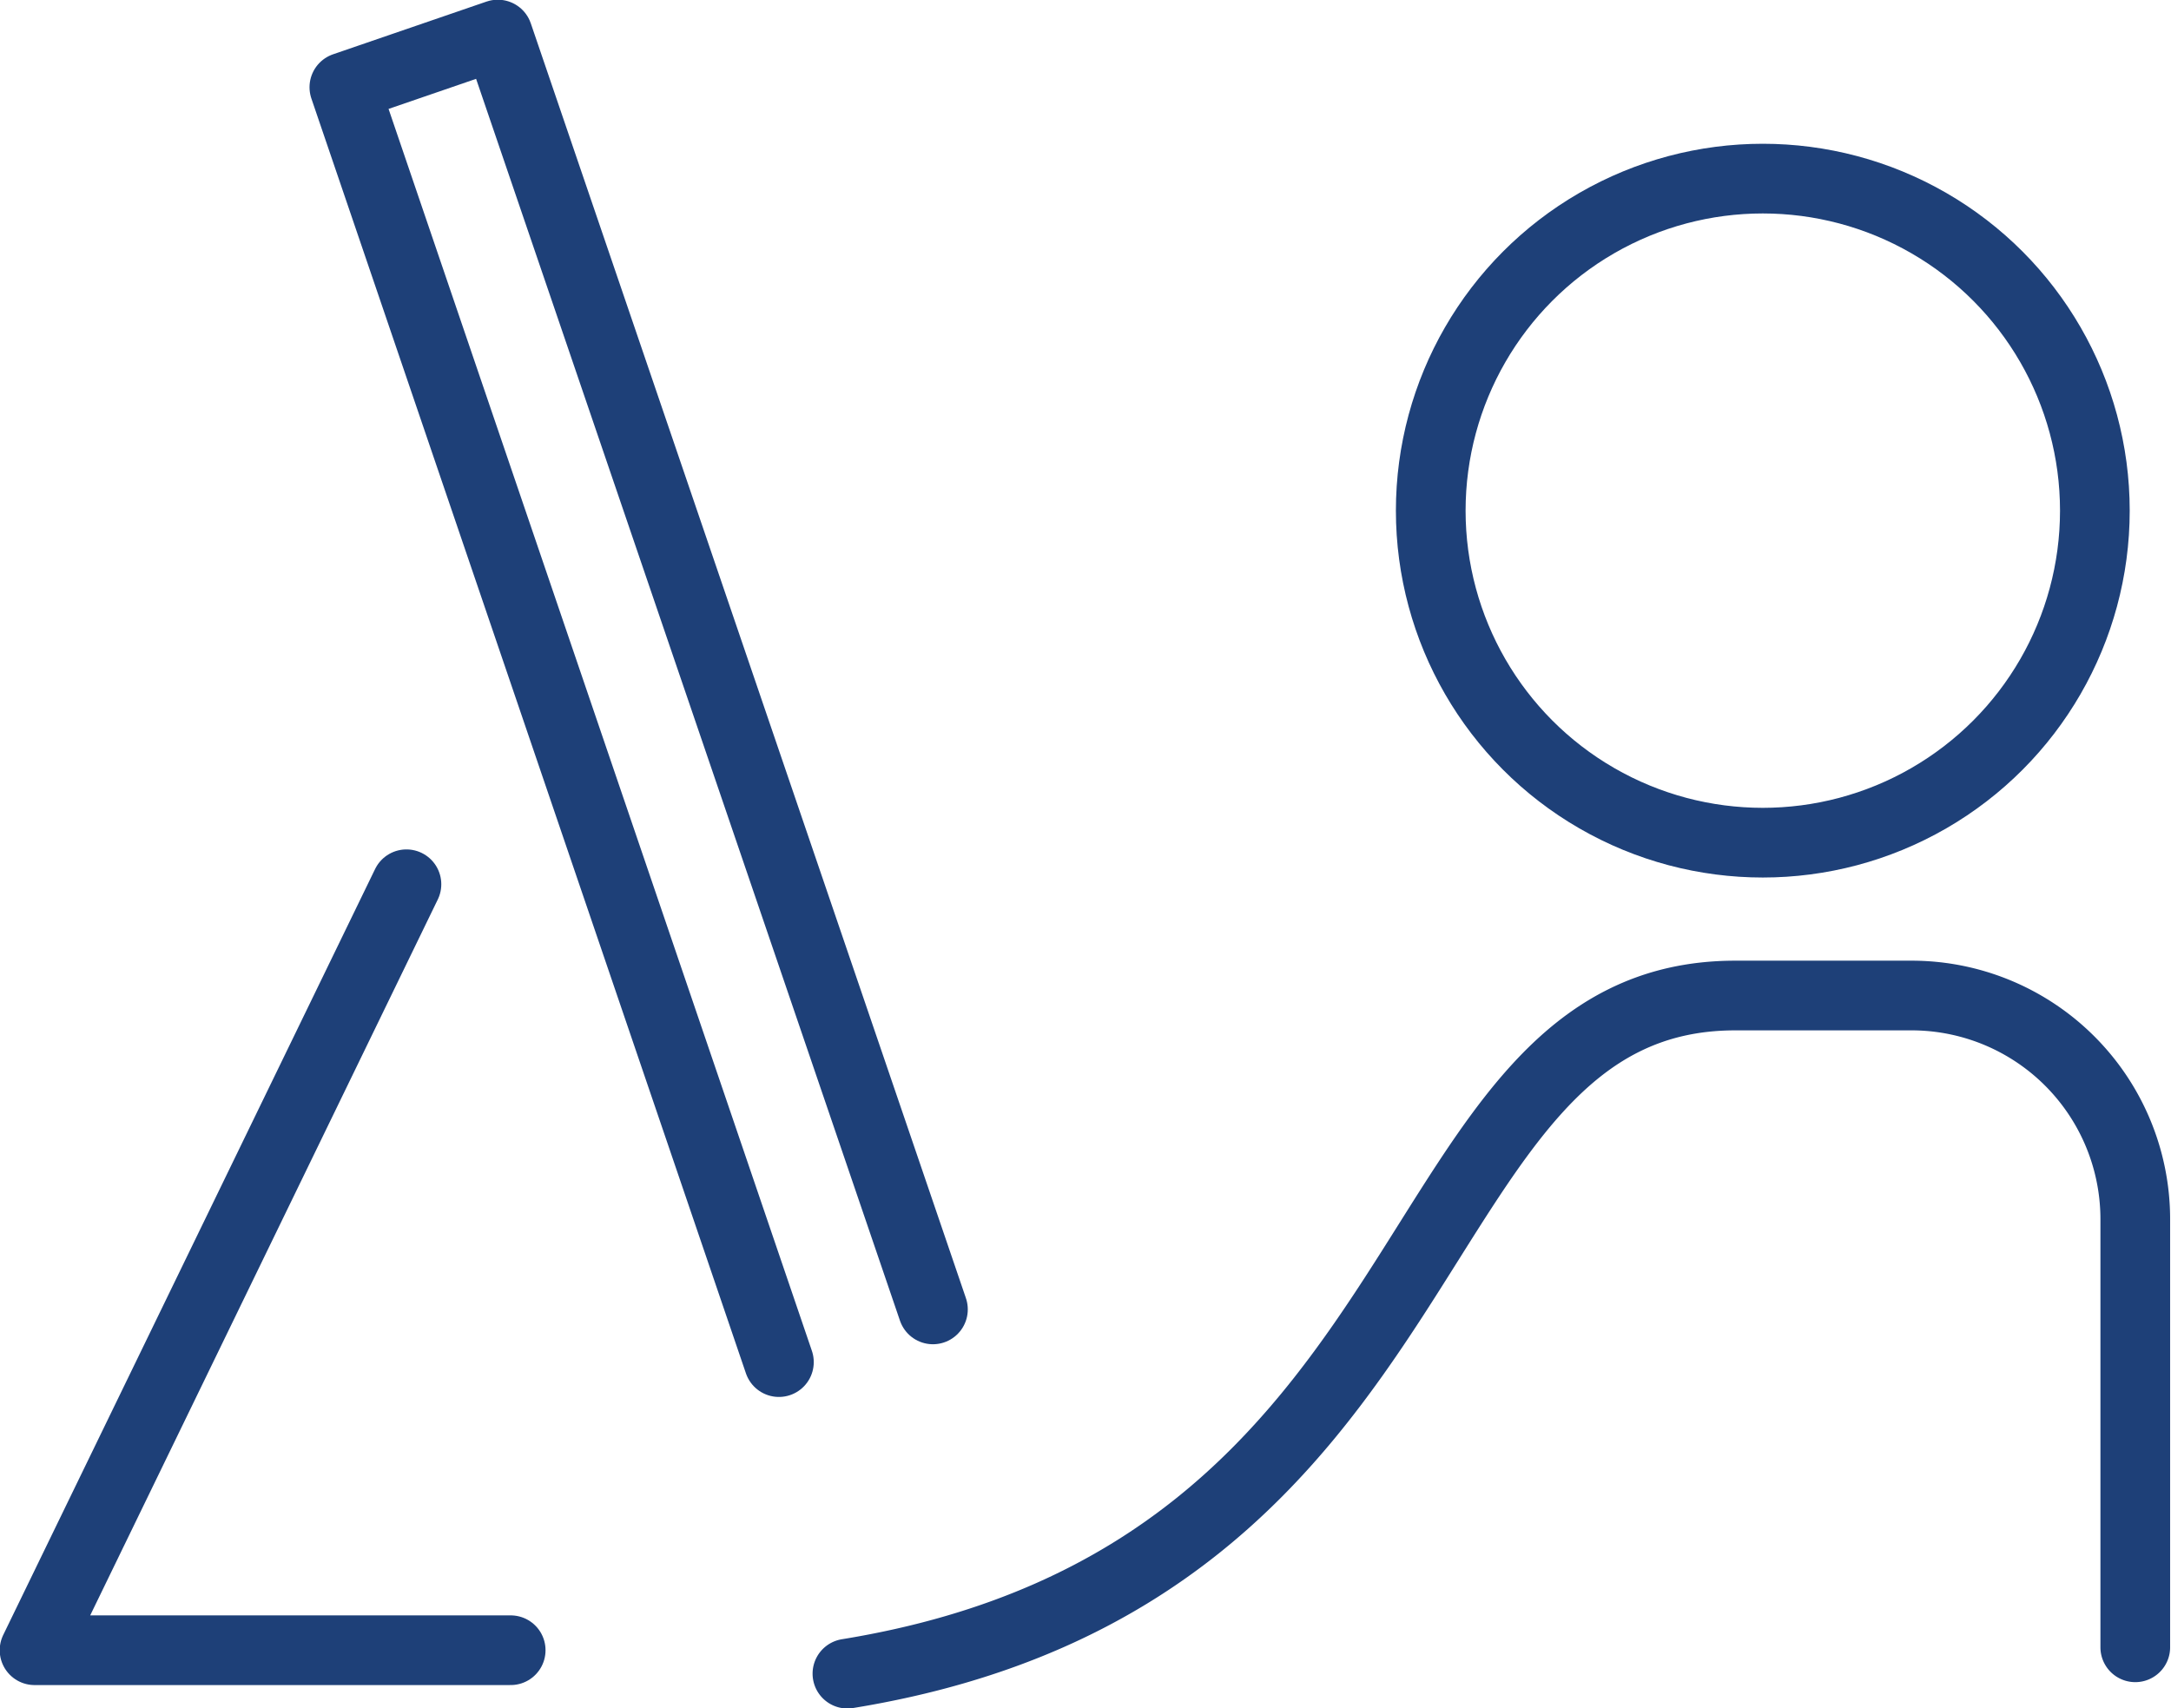
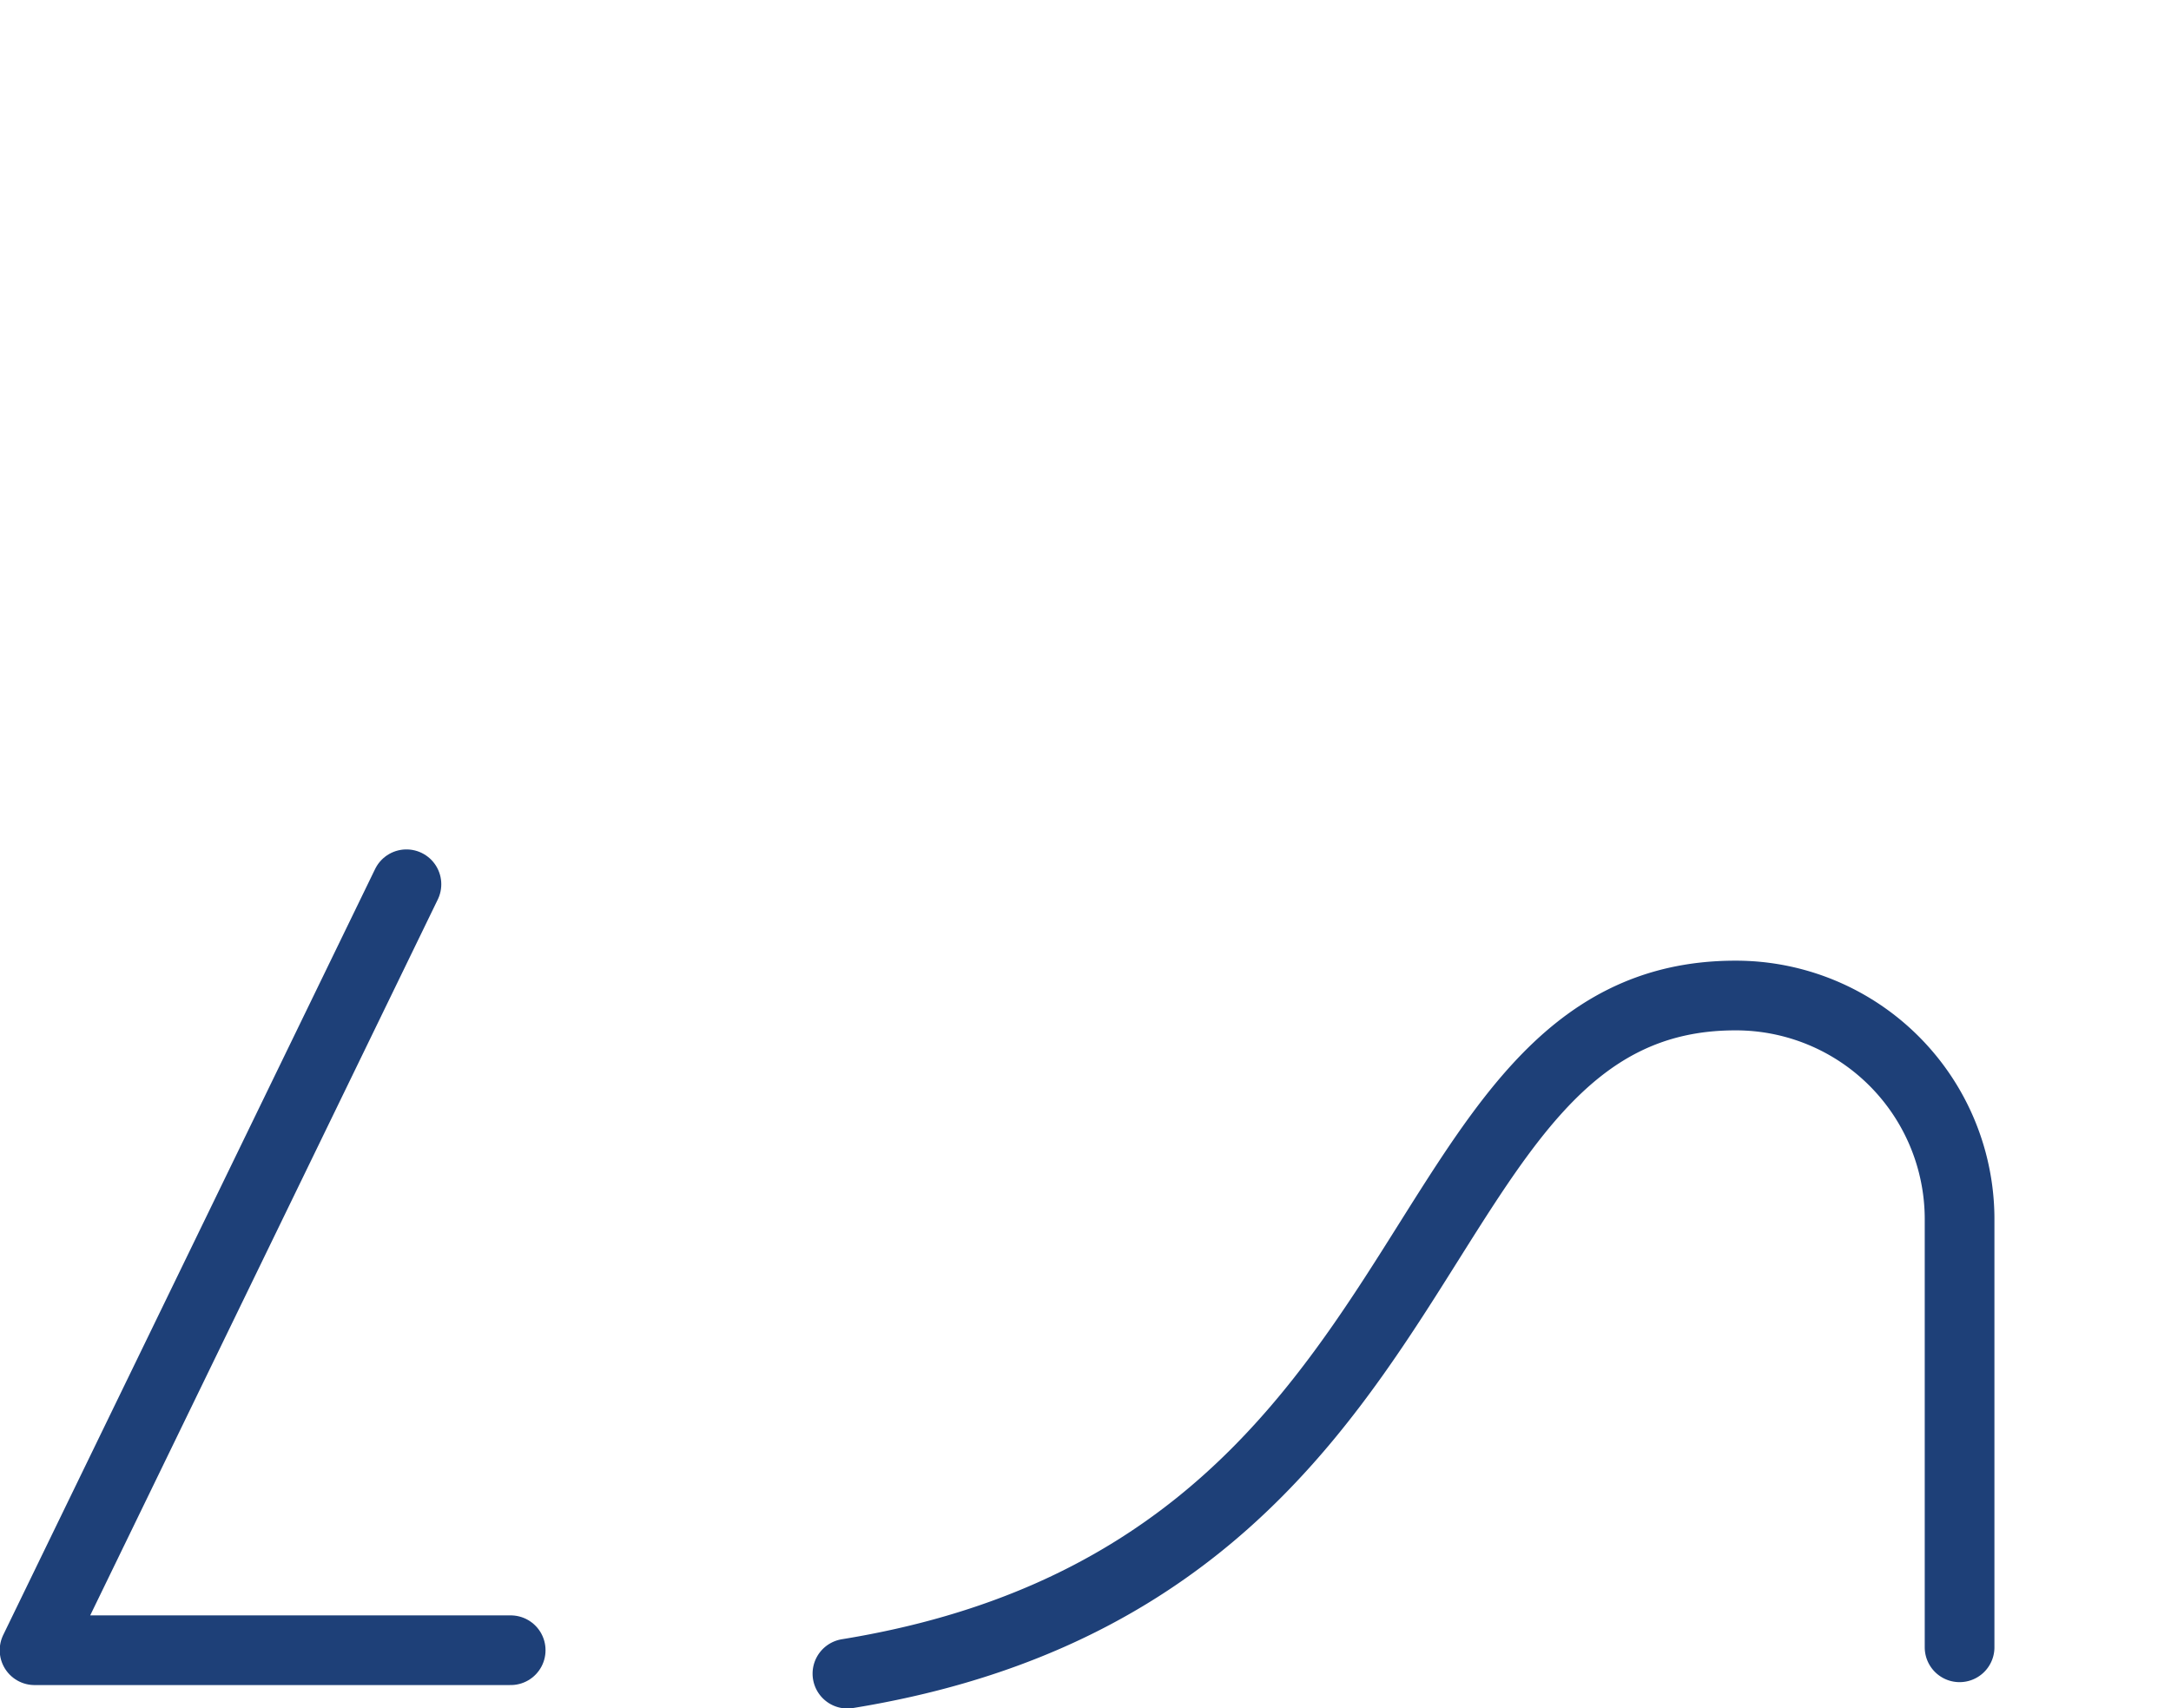
<svg xmlns="http://www.w3.org/2000/svg" viewBox="0 0 37.07 29.17">
  <defs>
    <style>.cls-1{fill:none;stroke:#1e4078;stroke-linecap:round;stroke-linejoin:round;stroke-width:1.19px;}</style>
  </defs>
  <title>manageable</title>
  <g id="Layer_2" data-name="Layer 2">
    <g id="live">
-       <path class="cls-1" d="M14.47,28.58C25,26.87,23.76,17,29.63,17h3a3.82,3.82,0,0,1,3.83,3.82v7.31" />
-       <circle class="cls-1" cx="30.1" cy="8.72" r="5.67" />
+       <path class="cls-1" d="M14.47,28.58C25,26.87,23.76,17,29.63,17a3.82,3.82,0,0,1,3.83,3.82v7.31" />
      <polyline class="cls-1" points="6.94 15.1 0.59 28.18 8.72 28.18" />
-       <polyline class="cls-1" points="13.3 23.26 5.88 1.49 8.5 0.59 15.93 22.36" />
    </g>
  </g>
</svg>